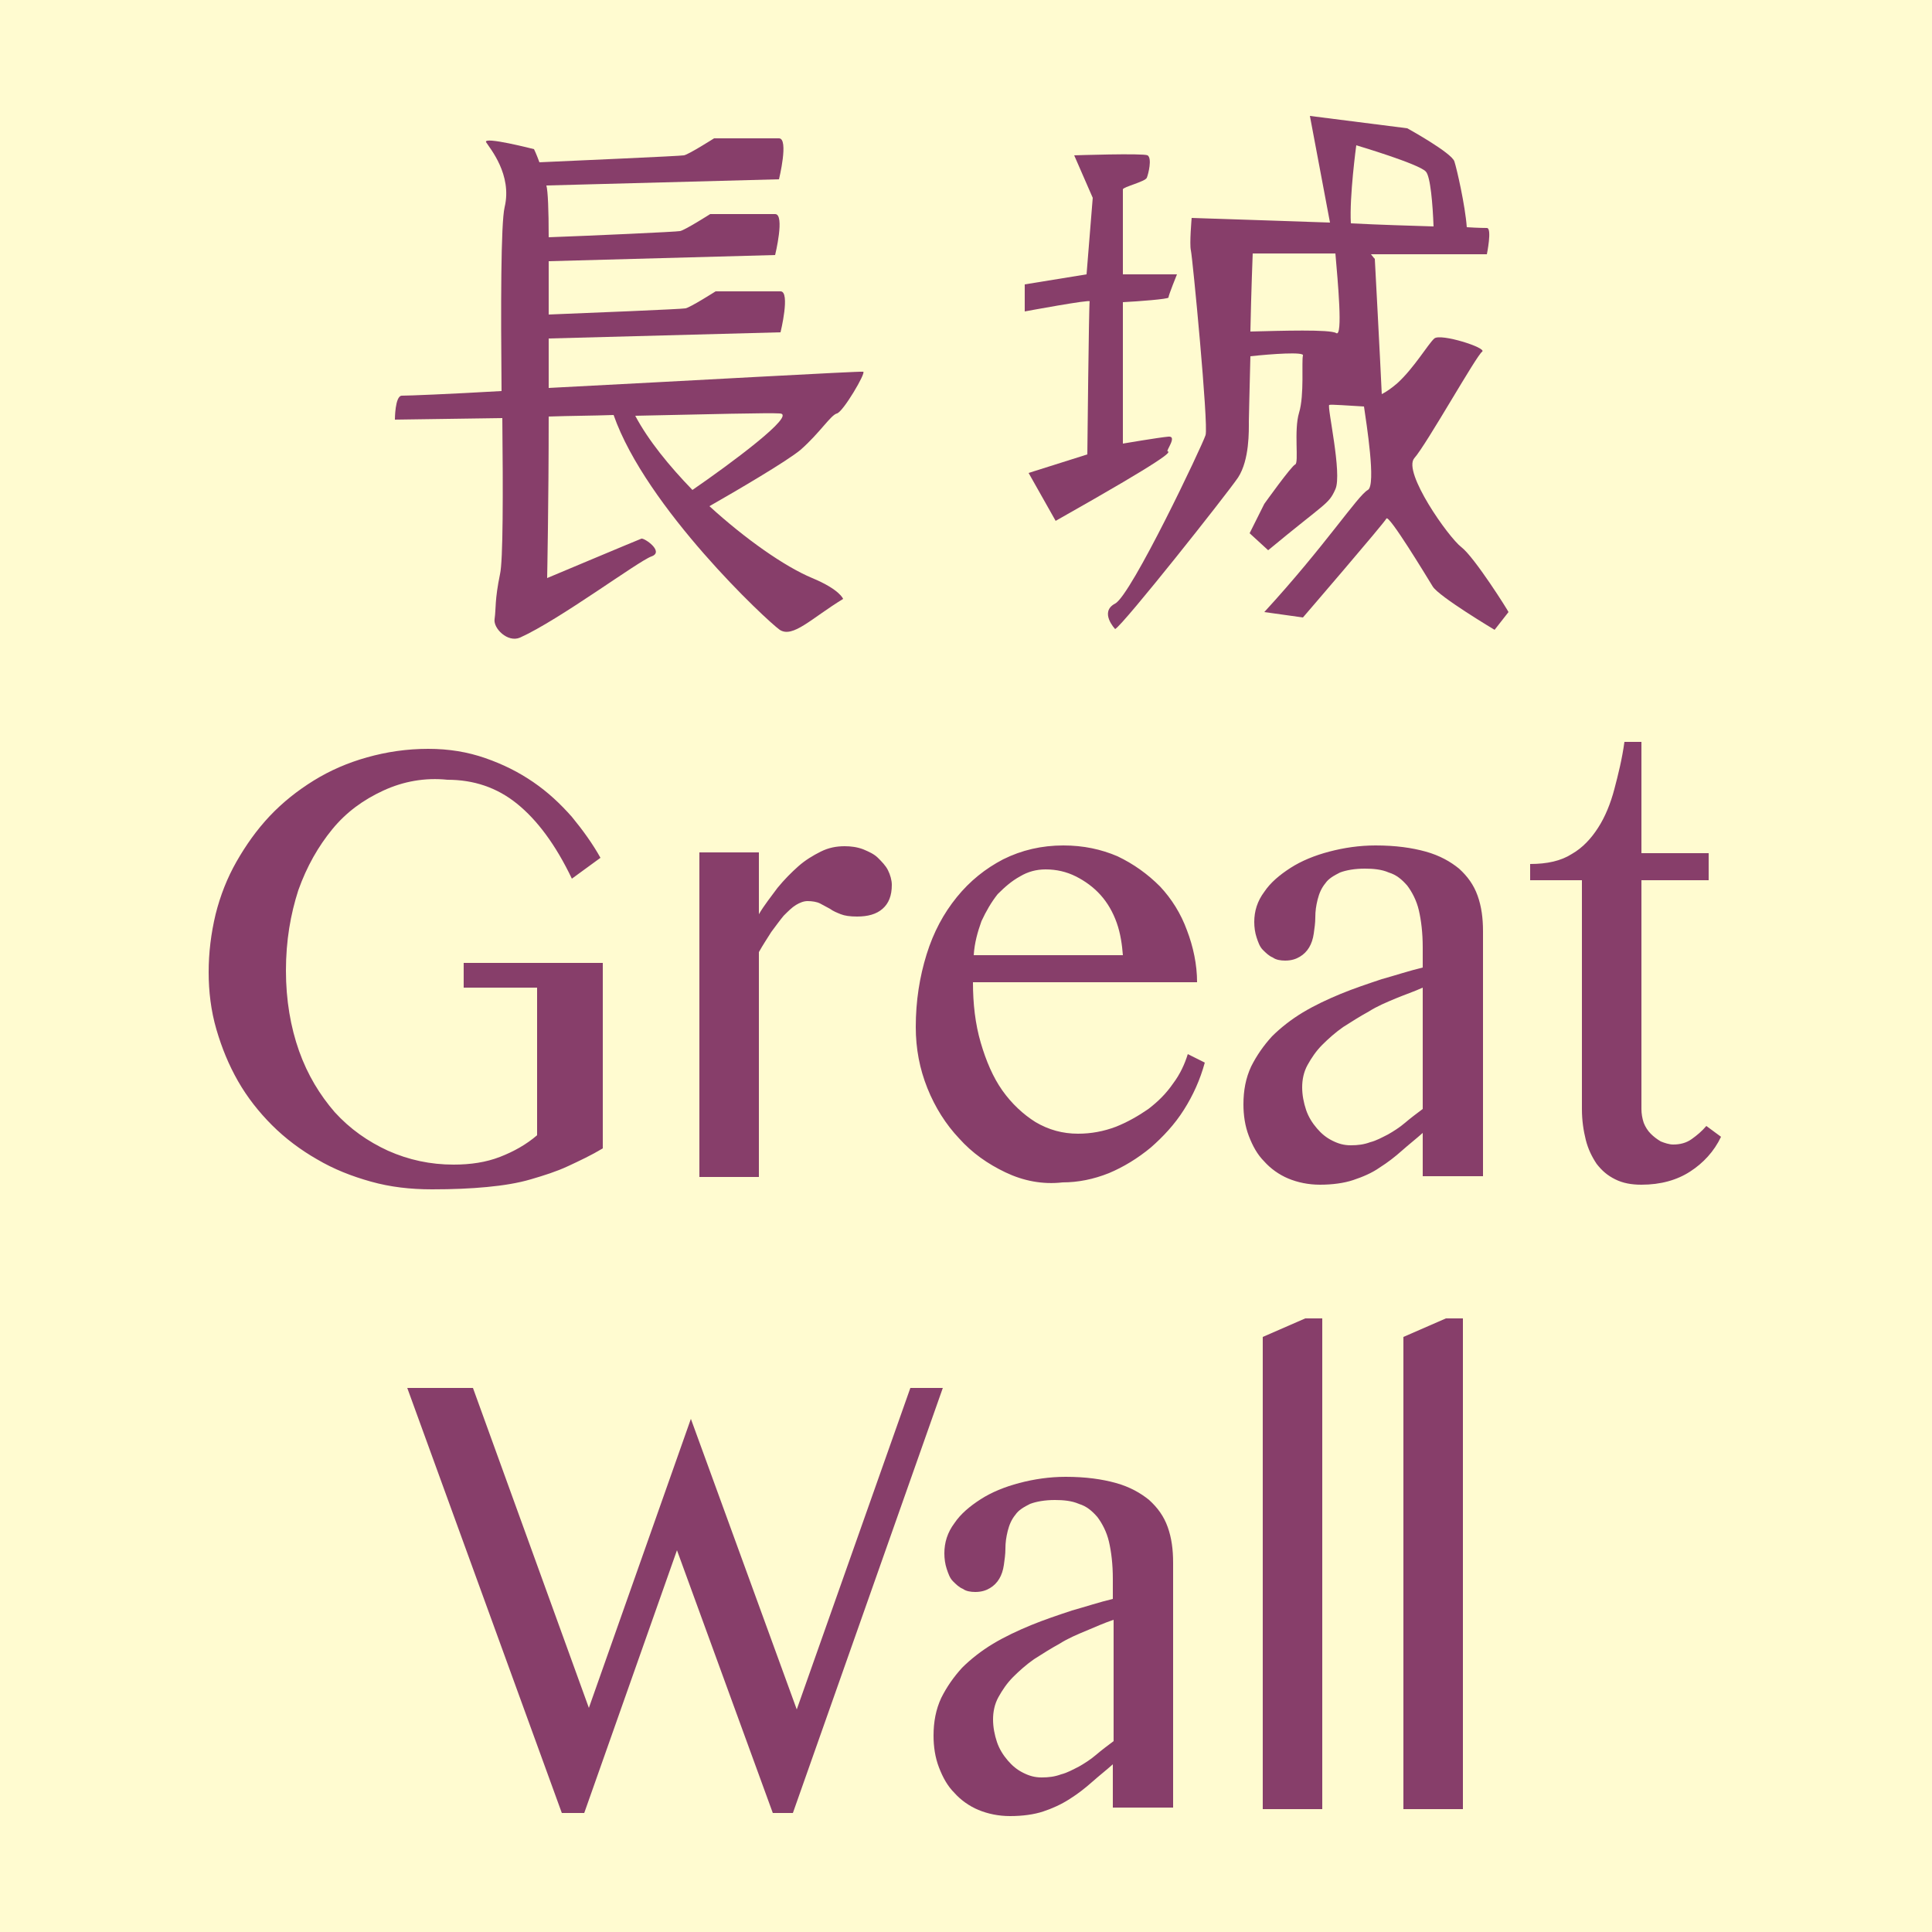
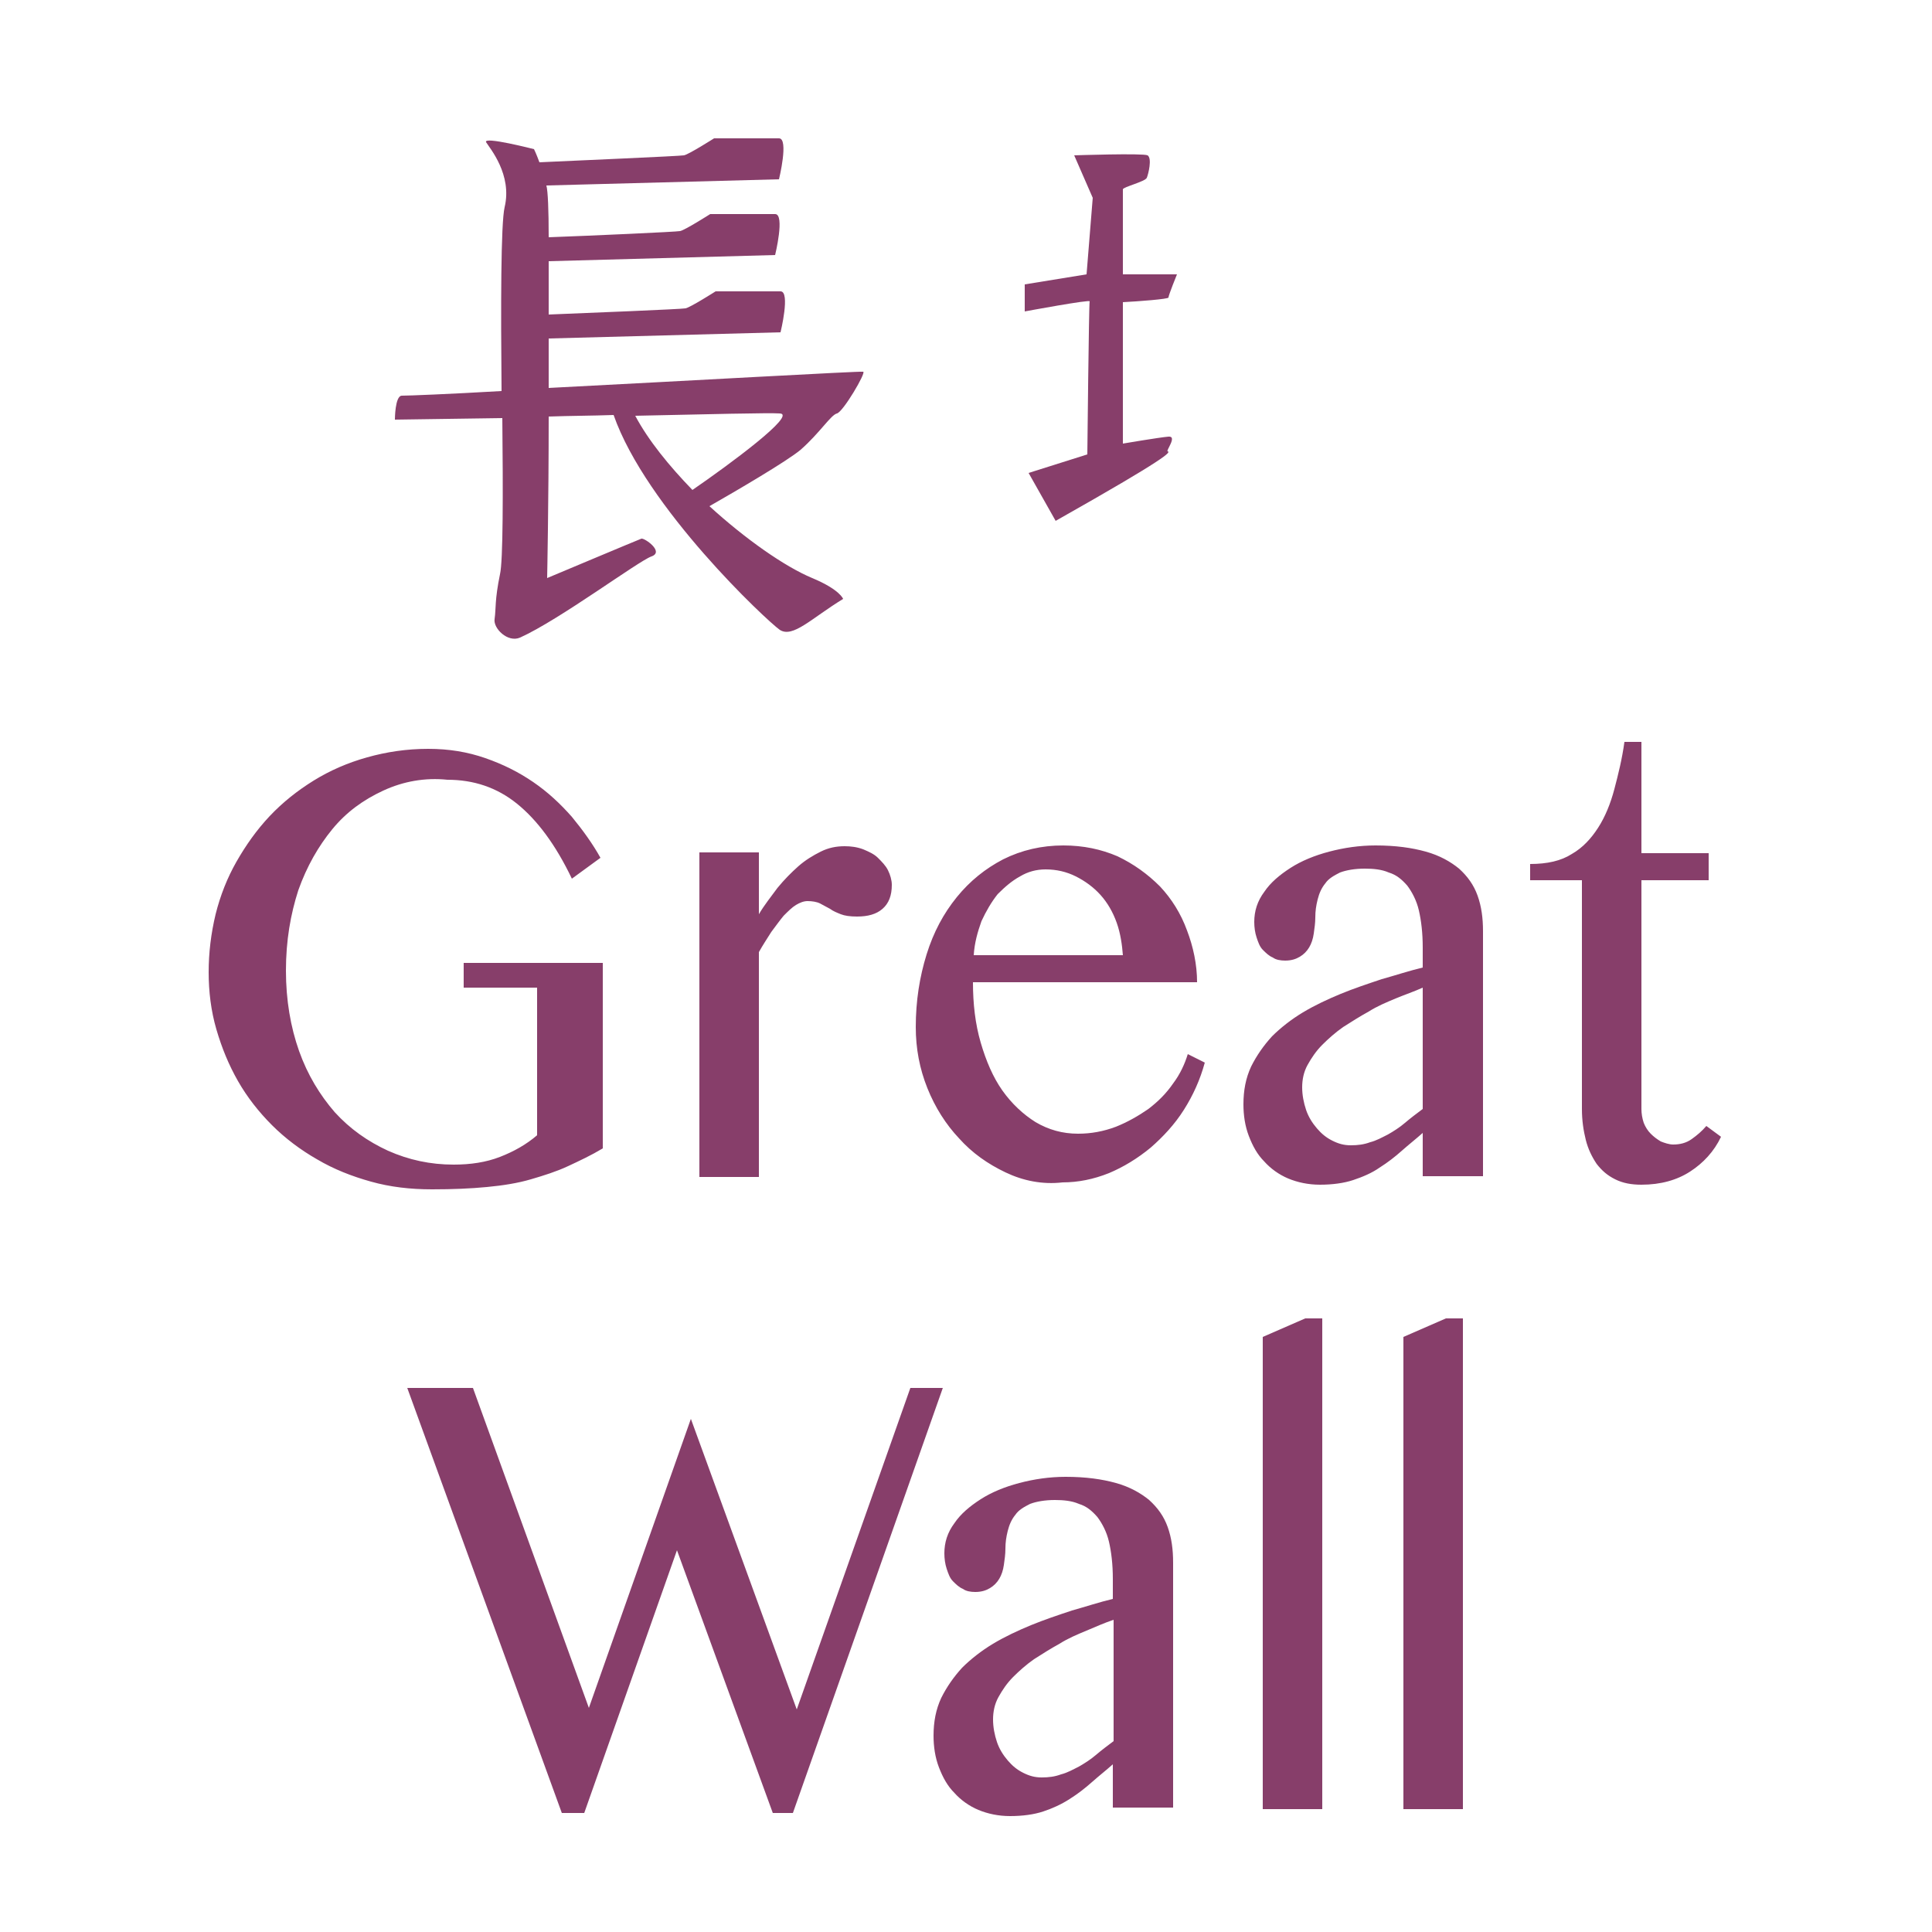
<svg xmlns="http://www.w3.org/2000/svg" id="Layer_1" x="0" y="0" version="1.1" viewBox="0 0 250 250" xml:space="preserve">
  <style>.st1{fill:#873e6a}</style>
-   <path id="BG" fill="#fffbd0" d="M0 0h250v250H0z" />
  <path d="M49.6 102.3c-2.6 1.2-4.8 2.8-6.6 5s-3.3 4.8-4.4 7.9c-1 3.1-1.6 6.5-1.6 10.4 0 3.8.6 7.3 1.7 10.4 1.1 3.1 2.7 5.7 4.6 7.9 2 2.2 4.3 3.8 6.9 5 2.7 1.2 5.5 1.8 8.5 1.8 2.2 0 4.2-.3 6-1 1.8-.7 3.4-1.6 4.8-2.8v-19.1H60v-3.2h18v24c-1.5.9-3 1.6-4.5 2.3-1.5.7-3.1 1.2-4.8 1.7-1.7.5-3.6.8-5.7 1-2.1.2-4.4.3-7.1.3-2.8 0-5.4-.3-7.9-1s-4.8-1.6-7-2.9c-2.1-1.2-4.1-2.7-5.8-4.4-1.7-1.7-3.2-3.6-4.4-5.7-1.2-2.1-2.1-4.3-2.8-6.7-.7-2.4-1-4.9-1-7.4s.3-5 .9-7.5c.6-2.4 1.5-4.7 2.7-6.8 1.2-2.1 2.6-4.1 4.3-5.9 1.7-1.8 3.6-3.3 5.7-4.6 2.1-1.3 4.4-2.3 6.9-3s5.1-1.1 7.9-1.1c2.7 0 5.1.4 7.4 1.2 2.3.8 4.3 1.8 6.2 3.1 1.9 1.3 3.5 2.8 5 4.5 1.4 1.7 2.7 3.5 3.7 5.3l-3.7 2.7c-2.1-4.4-4.5-7.6-7.1-9.7s-5.6-3.1-9-3.1c-2.9-.3-5.7.2-8.3 1.4zM98.2 110.4v7.9c.7-1.2 1.6-2.3 2.4-3.4.9-1.1 1.8-2 2.7-2.8.9-.8 1.9-1.4 2.9-1.9s2-.7 3.1-.7c.8 0 1.6.1 2.4.4.7.3 1.4.6 1.9 1.1.5.5 1 1 1.3 1.6.3.6.5 1.3.5 1.9 0 1.4-.4 2.4-1.2 3.1-.8.7-1.9 1-3.3 1-.9 0-1.6-.1-2.1-.3-.5-.2-1-.4-1.4-.7-.4-.2-.9-.5-1.3-.7-.4-.2-1-.3-1.6-.3-.5 0-1 .2-1.5.5s-1 .8-1.6 1.4c-.5.6-1 1.3-1.6 2.1-.5.8-1.1 1.7-1.6 2.6v29.1h-7.7v-42h7.7zM130.1 151.7c-2.3-1.1-4.3-2.5-6-4.4-1.7-1.8-3.1-4-4.1-6.5-1-2.5-1.5-5.1-1.5-7.9 0-3.4.5-6.5 1.4-9.4s2.2-5.3 3.9-7.4c1.7-2.1 3.7-3.7 6-4.9 2.4-1.2 5-1.8 7.8-1.8 2.6 0 4.9.5 7 1.4 2.1 1 3.9 2.3 5.5 3.9 1.5 1.6 2.7 3.5 3.5 5.7.8 2.1 1.3 4.4 1.3 6.7h-29c0 2.8.3 5.4 1 7.8.7 2.4 1.6 4.5 2.8 6.2 1.2 1.7 2.7 3.1 4.3 4.1 1.7 1 3.5 1.5 5.5 1.5 1.7 0 3.3-.3 4.9-.9 1.5-.6 2.9-1.4 4.2-2.3 1.3-1 2.3-2 3.2-3.3.9-1.2 1.5-2.5 1.9-3.8l2.2 1.1c-.6 2.2-1.5 4.2-2.7 6.1-1.2 1.9-2.7 3.5-4.3 4.9-1.7 1.4-3.5 2.5-5.4 3.3-2 .8-4 1.2-6 1.2-2.6.3-5.1-.2-7.4-1.3zm14.4-32.3c-.5-1.4-1.2-2.6-2.1-3.6-.9-1-2-1.8-3.2-2.4-1.2-.6-2.5-.9-3.9-.9-1.2 0-2.3.3-3.3.9-1.1.6-2 1.4-2.9 2.3-.8 1-1.5 2.2-2.1 3.5-.5 1.4-.9 2.8-1 4.4h19.3c-.1-1.3-.3-2.8-.8-4.2zM184.1 152.4v-5.8c-.9.8-1.8 1.5-2.7 2.3-.9.8-1.8 1.5-2.9 2.2-1 .7-2.2 1.2-3.4 1.6-1.2.4-2.7.6-4.3.6-1.5 0-2.9-.3-4.1-.8-1.2-.5-2.3-1.3-3.1-2.2-.9-.9-1.5-2-2-3.3-.5-1.3-.7-2.7-.7-4.1 0-1.8.3-3.4 1-4.9.7-1.4 1.6-2.7 2.7-3.9 1.1-1.1 2.5-2.2 4-3.1 1.5-.9 3.2-1.7 4.9-2.4 1.7-.7 3.5-1.3 5.3-1.9 1.8-.5 3.6-1.1 5.3-1.5v-2.6c0-1.9-.2-3.5-.5-4.8-.3-1.3-.9-2.4-1.5-3.2-.7-.8-1.4-1.4-2.4-1.7-.9-.4-2-.5-3.1-.5-1.3 0-2.4.2-3.2.5-.8.4-1.5.8-1.9 1.4-.5.6-.8 1.3-1 2.1-.2.8-.3 1.5-.3 2.3 0 .7-.1 1.4-.2 2.1-.1.7-.3 1.3-.6 1.8s-.7.9-1.2 1.2c-.5.3-1.1.5-1.9.5-.6 0-1.2-.1-1.6-.4-.5-.2-.9-.6-1.3-1s-.6-1-.8-1.6c-.2-.6-.3-1.3-.3-2 0-1.4.4-2.7 1.3-3.9.8-1.2 2-2.2 3.4-3.1 1.4-.9 3.1-1.6 5-2.1s3.9-.8 6-.8c2.6 0 4.7.3 6.5.8 1.8.5 3.2 1.3 4.3 2.2 1.1 1 1.9 2.1 2.4 3.5s.7 2.9.7 4.6v31.7h-7.8zm-3.5-23.2c-1.2.5-2.4 1-3.5 1.7-1.1.6-2.2 1.3-3.3 2-1 .7-1.9 1.5-2.7 2.3-.8.8-1.4 1.7-1.9 2.6s-.7 1.9-.7 2.9.2 2 .5 2.9c.3.9.8 1.7 1.4 2.4.6.7 1.2 1.2 2 1.6.8.4 1.5.6 2.4.6.9 0 1.7-.1 2.5-.4.8-.2 1.5-.6 2.3-1 .7-.4 1.5-.9 2.2-1.5.7-.6 1.5-1.2 2.3-1.8v-15.7c-1.1.5-2.3.9-3.5 1.4zM218.7 151.6c-1.7 1.1-3.8 1.7-6.3 1.7-1.3 0-2.4-.2-3.4-.7-1-.5-1.7-1.1-2.4-2-.6-.9-1.1-1.9-1.4-3.1-.3-1.2-.5-2.5-.5-4v-29.6H198v-2.1c2.2 0 4-.4 5.4-1.3 1.4-.8 2.5-2 3.4-3.4.9-1.4 1.6-3.1 2.1-5s1-3.9 1.3-6.1h2.2v14.4h8.7v3.5h-8.7v29.6c0 .6.1 1.2.3 1.8.2.5.5 1 .9 1.4.4.4.8.7 1.3 1 .5.2 1.1.4 1.6.4.9 0 1.7-.2 2.4-.7s1.3-1 1.9-1.7l1.9 1.4c-.9 1.9-2.3 3.4-4 4.5zM76.2 221l13.2-37.4 13.7 37.6 14.7-41.6h4.2l-19.4 55H100l-12.4-34-12 34h-2.9l-20-55h8.5l15 41.4zM144 234.1v-5.8c-.9.8-1.8 1.5-2.7 2.3-.9.8-1.8 1.5-2.9 2.2s-2.2 1.2-3.4 1.6c-1.2.4-2.7.6-4.3.6-1.5 0-2.9-.3-4.1-.8-1.2-.5-2.3-1.3-3.1-2.2-.9-.9-1.5-2-2-3.3-.5-1.3-.7-2.7-.7-4.1 0-1.8.3-3.4 1-4.9.7-1.4 1.6-2.7 2.7-3.9 1.1-1.1 2.5-2.2 4-3.1 1.5-.9 3.2-1.7 4.9-2.4 1.7-.7 3.5-1.3 5.3-1.9 1.8-.5 3.6-1.1 5.3-1.5v-2.6c0-1.9-.2-3.5-.5-4.8-.3-1.3-.9-2.4-1.5-3.2-.7-.8-1.4-1.4-2.4-1.7-.9-.4-2-.5-3.1-.5-1.3 0-2.4.2-3.2.5-.8.4-1.5.8-1.9 1.4-.5.6-.8 1.3-1 2.1-.2.8-.3 1.5-.3 2.3 0 .7-.1 1.4-.2 2.1-.1.7-.3 1.3-.6 1.8s-.7.9-1.2 1.2c-.5.3-1.1.5-1.9.5-.6 0-1.2-.1-1.6-.4-.5-.2-.9-.6-1.3-1s-.6-1-.8-1.6c-.2-.6-.3-1.3-.3-2 0-1.4.4-2.7 1.3-3.9.8-1.2 2-2.2 3.4-3.1 1.4-.9 3.1-1.6 5-2.1s3.9-.8 6-.8c2.6 0 4.7.3 6.5.8 1.8.5 3.2 1.3 4.3 2.2 1.1 1 1.9 2.1 2.4 3.5s.7 2.9.7 4.6v31.7H144zm-3.4-23.1c-1.2.5-2.4 1-3.5 1.7-1.1.6-2.2 1.3-3.3 2-1 .7-1.9 1.5-2.7 2.3-.8.8-1.4 1.7-1.9 2.6-.5.9-.7 1.9-.7 2.9s.2 2 .5 2.9c.3.9.8 1.7 1.4 2.4.6.7 1.2 1.2 2 1.6.8.4 1.5.6 2.4.6.9 0 1.7-.1 2.5-.4.8-.2 1.5-.6 2.3-1 .7-.4 1.5-.9 2.2-1.5.7-.6 1.5-1.2 2.3-1.8v-15.7c-1.2.4-2.3.9-3.5 1.4zM163.4 234.1V173l5.5-2.4h2.2v63.5h-7.7zM181.6 234.1V173l5.5-2.4h2.2v63.5h-7.7zM105.1 74.8c-3.6-1.5-8.7-5.1-13.3-9.3 3.5-2 10-5.8 11.8-7.3 2.5-2.2 3.9-4.5 4.7-4.7.8-.2 3.8-5.3 3.4-5.4-.2-.1-23.2 1.2-40.7 2.1v-6.4l30-.8s1.3-5.3 0-5.3h-8.4s-3.3 2.1-3.9 2.2c-.4.1-12.6.6-17.7.8v-6.9l29.3-.8s1.3-5.3 0-5.3h-8.4s-3.3 2.1-3.9 2.2c-.4.1-11.5.6-17 .8 0-3.5-.1-6-.3-6.7l30.1-.8s1.3-5.3 0-5.3h-8.4s-3.3 2.1-3.9 2.2c-.5.1-14.4.7-18.7.9-.4-1.1-.7-1.7-.7-1.7s-6.6-1.7-6.2-.9c.5.8 3.4 4.2 2.4 8.4-.5 2.1-.5 13-.4 23.8-6.9.4-12 .6-12.9.6-.9 0-.9 3.1-.9 3.1.4 0 6.3-.1 13.9-.2.1 9.7.1 18.5-.3 20.2-.7 3.4-.5 4.4-.7 5.8-.2 1.2 1.7 3.1 3.3 2.4 5.1-2.3 15.3-9.9 17-10.5 1.7-.6-.9-2.4-1.3-2.3-.3.1-12.2 5.1-12.2 5.1s.2-9.8.2-20.9c2.8-.1 5.6-.1 8.4-.2 4.2 12 19.8 26.6 21.5 27.8 1.7 1.1 4.1-1.5 8.2-4 0 0-.4-1.2-4-2.7zm-4.2-21.3c2.3.1-6.5 6.6-11.3 9.9-3-3.1-5.7-6.4-7.4-9.6 9.3-.2 17.4-.4 18.7-.3z" class="st1" />
  <g>
    <path d="M151.1 58.4c-.3 0 1.3-2 .1-1.9-1.2.1-5.9.9-5.9.9V39.1c2-.1 5.9-.4 5.9-.6 0-.3 1.1-3 1.1-3h-7v-11c0-.3 2.9-1 3.1-1.5.2-.5.7-2.5.1-2.9-.6-.3-9.5 0-9.5 0l2.4 5.5-.8 9.9-8 1.3v3.5s8.6-1.6 8.4-1.3c-.1.3-.3 19.8-.3 19.8l-7.6 2.4 3.5 6.2c14.7-8.3 14.9-8.9 14.5-9z" class="st1" />
-     <path d="M189.1 70.8c-1.7-1.3-7.6-9.7-6.1-11.5 1.6-1.8 8.1-13.4 8.8-13.8.6-.5-5.4-2.4-6.2-1.7-.8.7-2.6 3.8-4.8 5.8-.7.6-1.4 1.1-2 1.4-.2-4.4-.9-17.5-.9-17.5s-.2-.2-.5-.6h15s.7-3.4 0-3.4c-.1 0-1 0-2.6-.1-.2-2.8-1.3-7.6-1.6-8.5-.3-1.1-6.1-4.3-6.1-4.3L169.5 15l2.6 13.8c-9.1-.3-17.9-.6-17.9-.6s-.3 3.4-.1 4.2c.2.8 2.3 22.6 1.9 23.9-.4 1.3-9.6 20.7-11.7 21.8-2.1 1.1 0 3.3 0 3.3 1.1-.6 14.4-17.4 15.9-19.6 1.5-2.3 1.4-6.1 1.4-7.3 0-.5.1-4.2.2-8.4 2.7-.3 7-.6 6.8-.1-.2.8.2 5.1-.5 7.4-.7 2.3 0 6.5-.5 6.7-.5.2-4 5.1-4 5.1l-1.9 3.8 2.4 2.2c7.6-6.3 7.8-5.9 8.7-7.9.9-2-1.1-10.7-.8-10.9.2-.1 2.6.1 4.5.2.3 2.1 1.6 10.2.5 10.8-1.3.7-5.5 7.2-13.4 15.8l5 .7s10.5-12.2 10.8-12.8c.3-.6 5.2 7.5 6 8.8.8 1.3 8 5.6 8 5.6l1.8-2.3c0-.1-4.4-7.1-6.1-8.4zm-13.6-52s8.1 2.4 9 3.4c.6.6.9 4.3 1 7.1-3.1-.1-6.8-.2-10.7-.4-.2-3.5.7-10.1.7-10.1zm-2.6 24.3c-.8-.5-7.1-.3-11.1-.2.1-5.1.3-10.1.3-10.1h10.7c.3 3.5 1 10.9.1 10.3z" class="st1" />
  </g>
</svg>